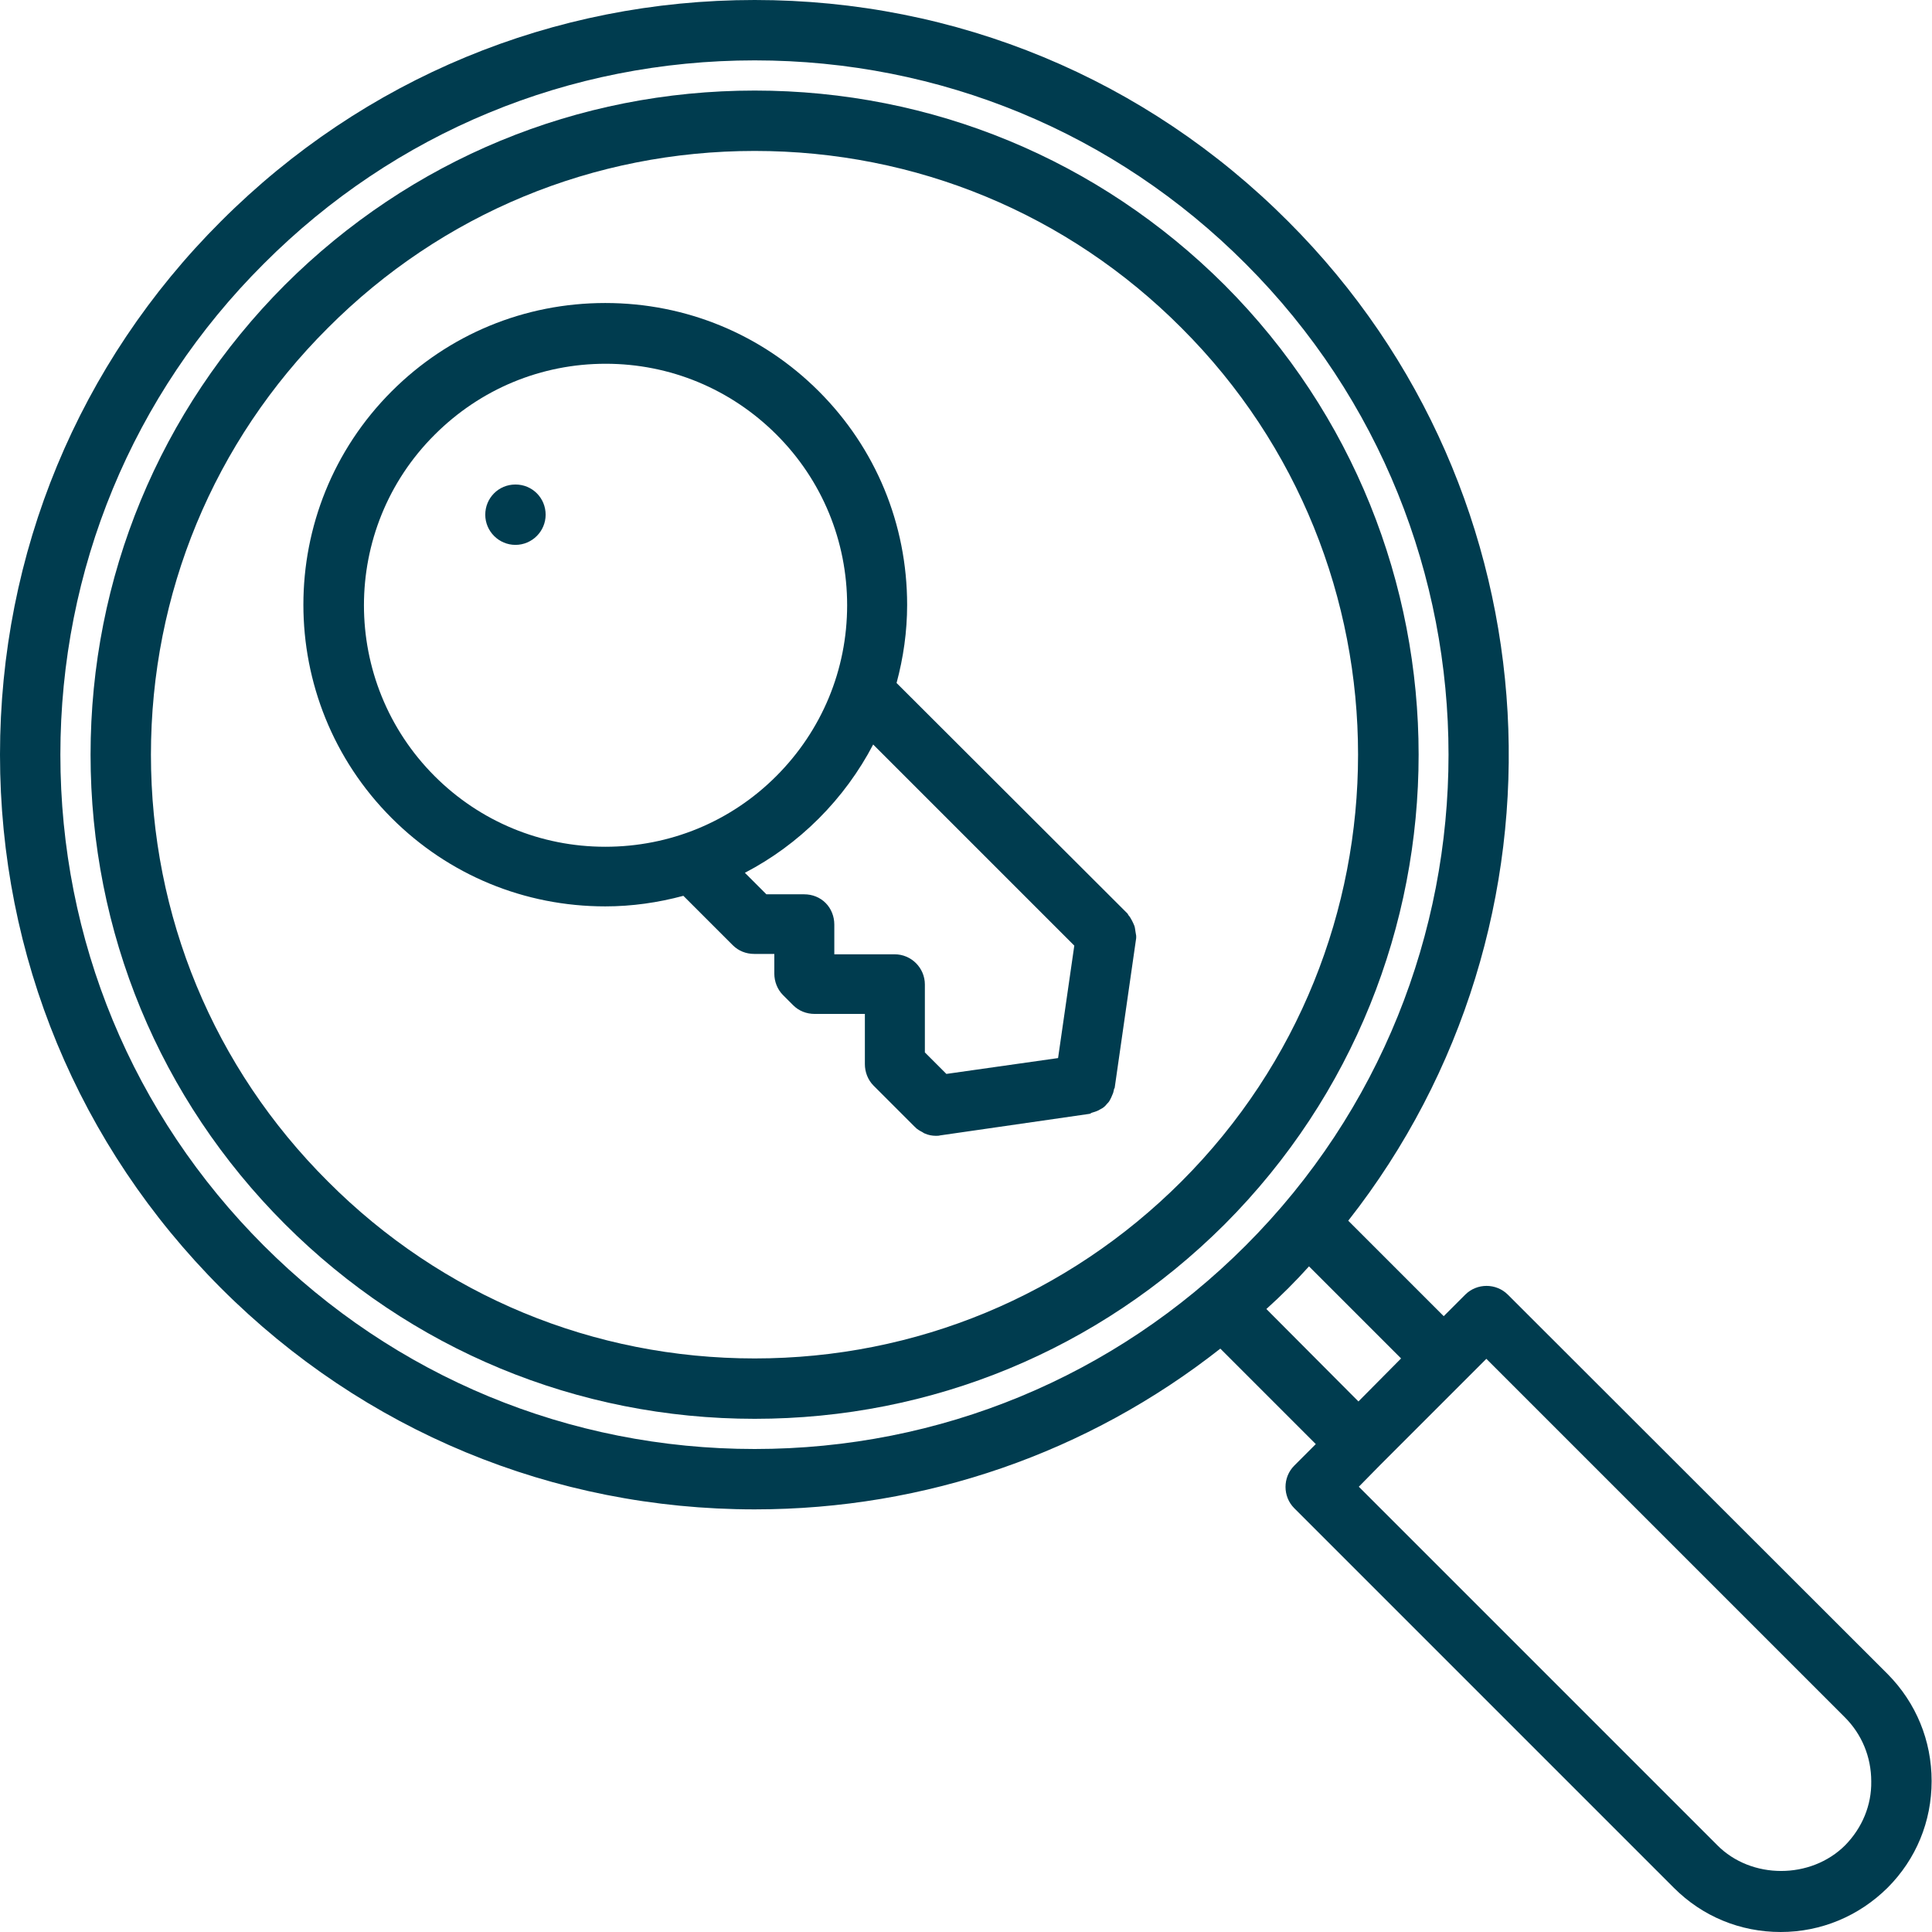
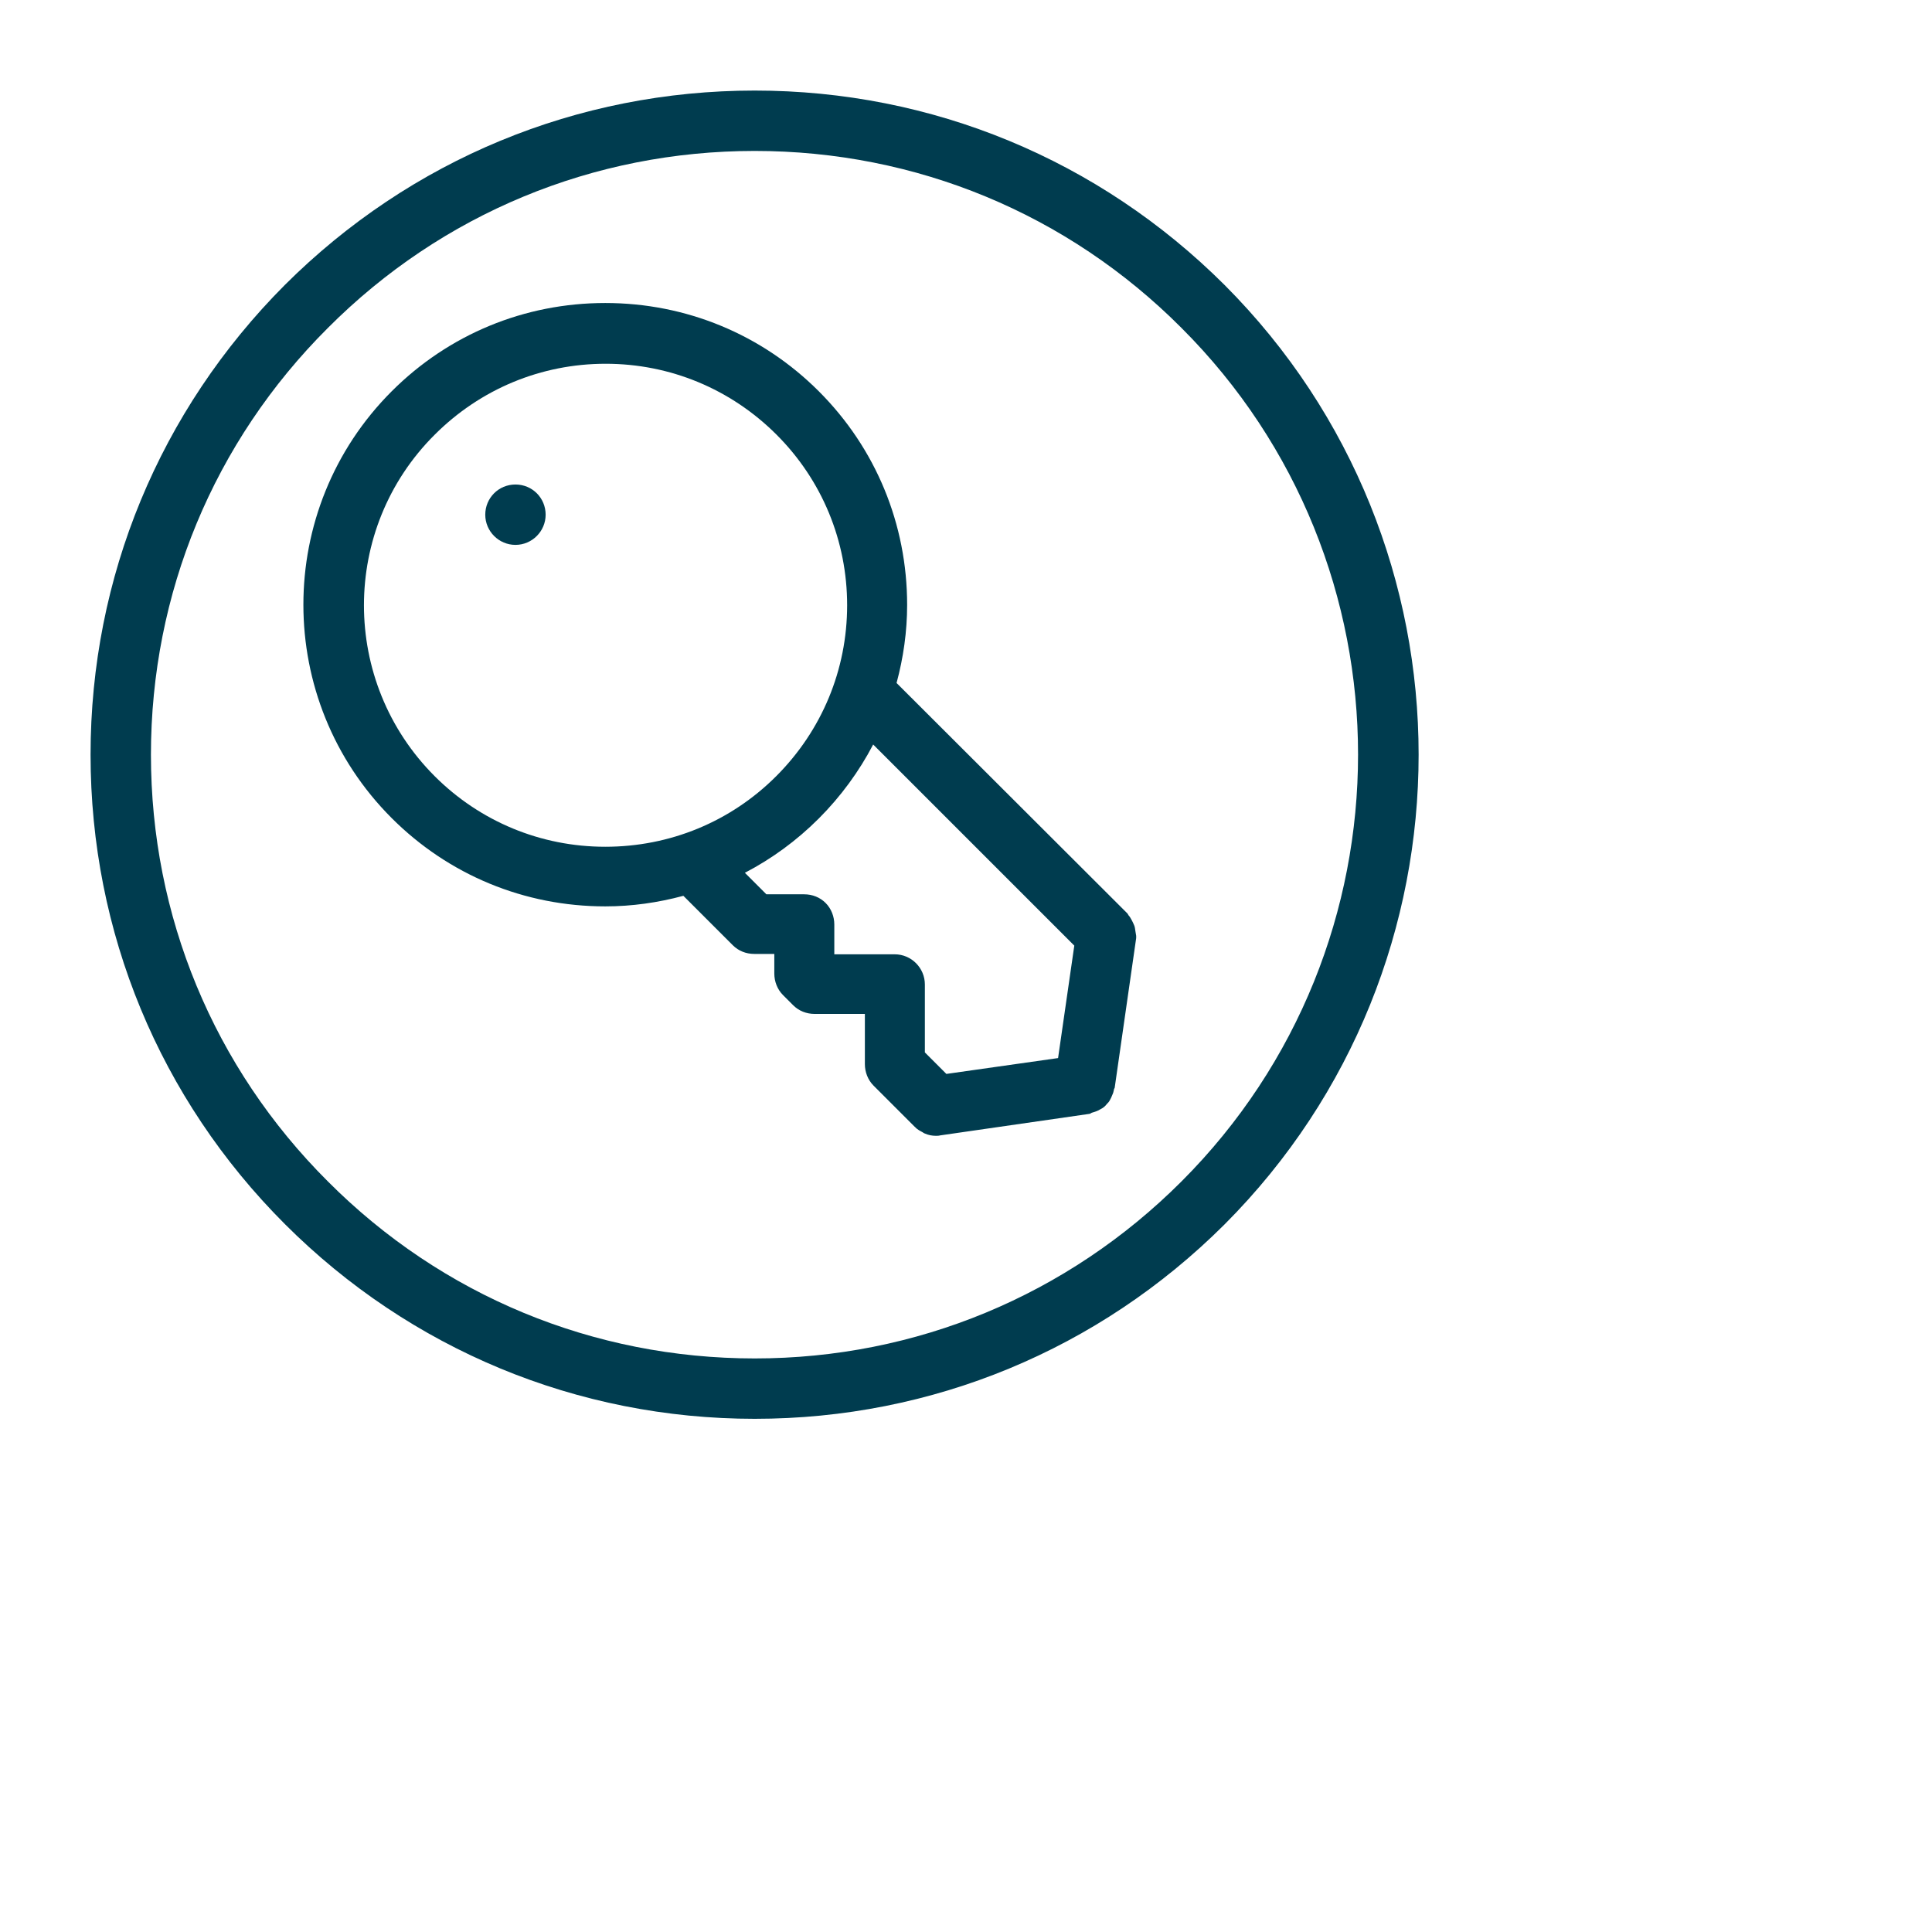
<svg xmlns="http://www.w3.org/2000/svg" version="1.1" id="icons" x="0px" y="0px" viewBox="0 0 512 512" style="enable-background:new 0 0 512 512;" xml:space="preserve">
  <style type="text/css">
	.st0{fill:#003C4F;}
</style>
  <path class="st0" d="M324.5,75.5C291.2,42.3,247,24,200,24S108.8,42.3,75.5,75.5C42.3,108.8,24,153,24,200s18.3,91.2,51.5,124.4  S153,376,200,376s91.2-18.3,124.5-51.5C393.1,255.8,393.1,144.2,324.5,75.5z M313.1,313.1C282.9,343.3,242.7,360,200,360  s-82.9-16.6-113.1-46.9C56.6,282.9,40,242.7,40,200s16.6-82.9,46.9-113.1C117.1,56.6,157.3,40,200,40s82.9,16.6,113.1,46.9  C375.5,149.2,375.5,250.7,313.1,313.1z" />
-   <path class="st0" d="M500.3,443.7L399.6,343.1c-3.1-3.1-8.2-3.1-11.3,0l-5.7,5.7l-25.3-25.3c61.6-78.4,56.3-192.6-15.9-264.8  C303.6,20.8,253.4,0,200,0S96.4,20.8,58.6,58.6C20.8,96.3,0,146.6,0,200s20.8,103.6,58.6,141.4S146.6,400,200,400  c45.3,0,88.3-15,123.4-42.6l25.3,25.3l-5.7,5.7c-3.1,3.1-3.1,8.2,0,11.3l100.6,100.6c7.6,7.6,17.6,11.7,28.3,11.7  s20.7-4.2,28.3-11.7c7.6-7.6,11.7-17.6,11.7-28.3S507.8,451.3,500.3,443.7L500.3,443.7z M69.9,330.1C35.1,295.3,16,249.1,16,200  s19.1-95.4,53.9-130.1C104.6,35.1,150.8,16,200,16c49.1,0,95.4,19.1,130.1,53.9c71.7,71.7,71.7,188.5,0,260.2  c-34.8,34.8-81,53.9-130.1,53.9C150.8,384,104.6,364.8,69.9,330.1z M335.6,346.9c2-1.8,3.9-3.6,5.8-5.5s3.7-3.8,5.5-5.8l24.4,24.4  L360,371.4L335.6,346.9z M489,489c-9.1,9.1-24.9,9.1-33.9,0l-95-95l5.6-5.7l0,0l0,0l22.6-22.6l0,0l0,0l5.6-5.6l95,95l0,0  c4.5,4.5,7,10.5,7,17C496,478.4,493.5,484.4,489,489L489,489z" />
  <path class="st0" d="M300.9,246.8c-0.1-0.5-0.1-1-0.3-1.5c-0.2-0.5-0.4-0.9-0.6-1.3c-0.3-0.5-0.5-1-0.9-1.4  c-0.1-0.2-0.2-0.3-0.3-0.5L237.6,181c1.8-6.7,2.8-13.6,2.8-20.7c0-21.4-8.3-41.5-23.4-56.6c-15.1-15.1-35.2-23.4-56.6-23.4  s-41.5,8.3-56.6,23.4c-31.2,31.2-31.2,81.9,0,113.1c15.1,15.1,35.2,23.4,56.6,23.4c7.1,0,14-1,20.7-2.8l13.1,13.1  c1.5,1.5,3.5,2.3,5.7,2.3l0,0h5.3v5.2c0,2.1,0.8,4.2,2.3,5.7l2.7,2.7c1.5,1.5,3.5,2.3,5.7,2.3h13.3V282c0,2.1,0.8,4.2,2.3,5.7  l10.9,10.9c0.1,0.1,0.2,0.1,0.2,0.2c0.5,0.5,1.2,0.9,1.8,1.2c0.2,0.1,0.4,0.3,0.7,0.4c0.9,0.4,1.9,0.6,2.9,0.6l0,0l0,0  c0.4,0,0.8,0,1.1-0.1l39.5-5.7c0.3,0,0.5-0.2,0.7-0.3c0.6-0.2,1.1-0.3,1.7-0.6c0.4-0.2,0.7-0.4,1.1-0.6c0.5-0.3,0.9-0.7,1.2-1.1  c0.3-0.3,0.6-0.6,0.8-1c0.3-0.5,0.5-1,0.7-1.5c0.2-0.4,0.3-0.8,0.4-1.3c0-0.2,0.1-0.3,0.2-0.5l5.7-39.7c0-0.2,0-0.4,0-0.6  C301.1,247.9,301,247.4,300.9,246.8L300.9,246.8z M115.2,205.7c-25-25-25-65.6,0-90.5c12.1-12.1,28.2-18.8,45.3-18.8  s33.2,6.7,45.3,18.8s18.7,28.2,18.7,45.2c0,17.1-6.7,33.2-18.8,45.3s-28.2,18.7-45.3,18.7S127.2,217.7,115.2,205.7z M221.1,253v-8  c0-2.1-0.8-4.2-2.3-5.7s-3.5-2.3-5.7-2.3l0,0h-10l-5.7-5.7c7.1-3.7,13.7-8.5,19.6-14.4c5.8-5.8,10.7-12.5,14.4-19.6l53.3,53.3  l-4.3,29.8l-29.6,4.2l-5.7-5.7v-18c0-4.4-3.6-8-8-8h-16V253z" />
  <path class="st0" d="M136.6,128.4L136.6,128.4c-4.5,0-8,3.6-8,8s3.6,8,8,8s8-3.6,8-8S141.1,128.4,136.6,128.4z" />
</svg>